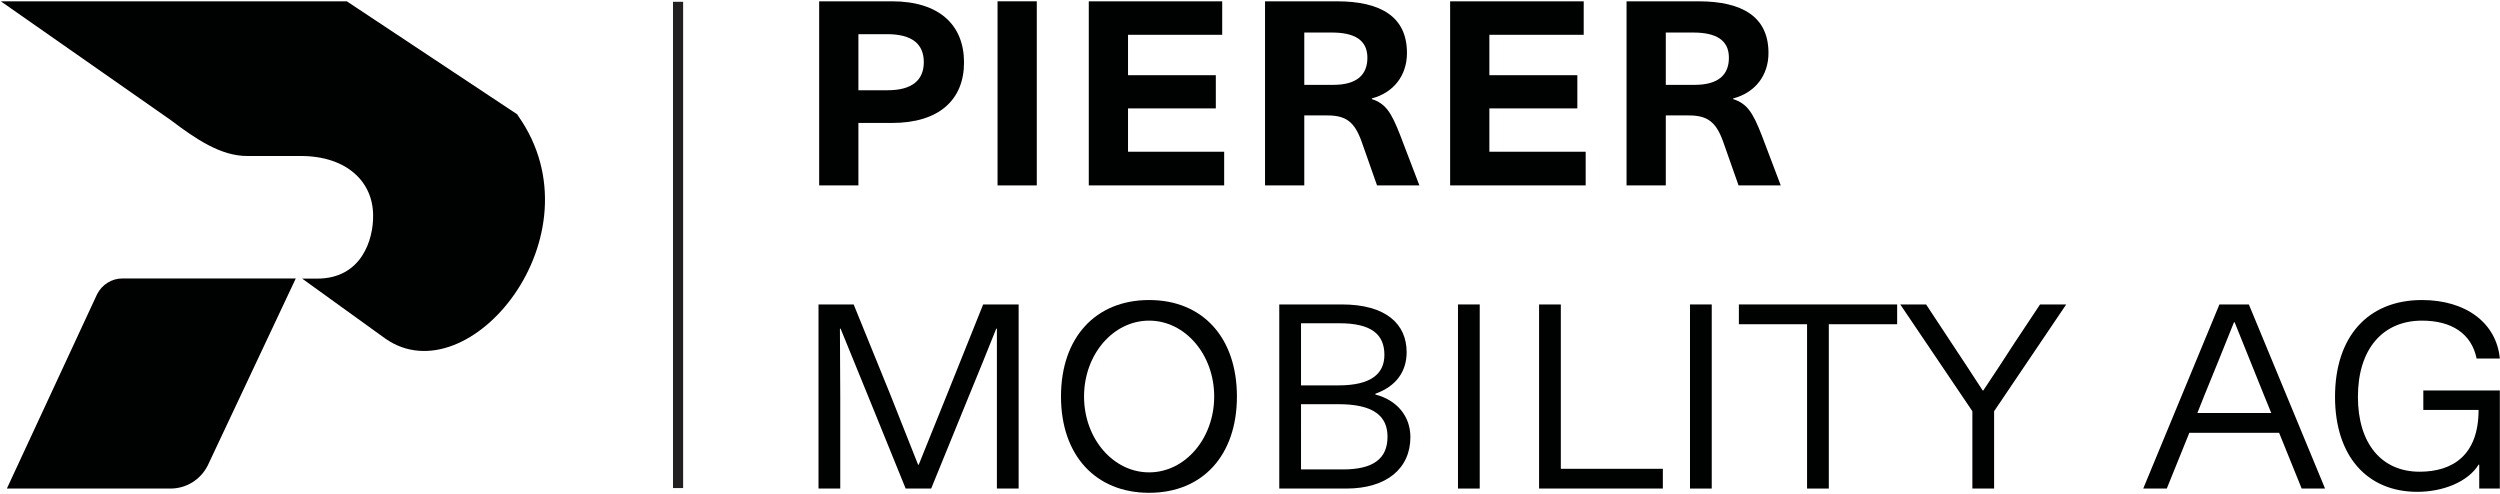
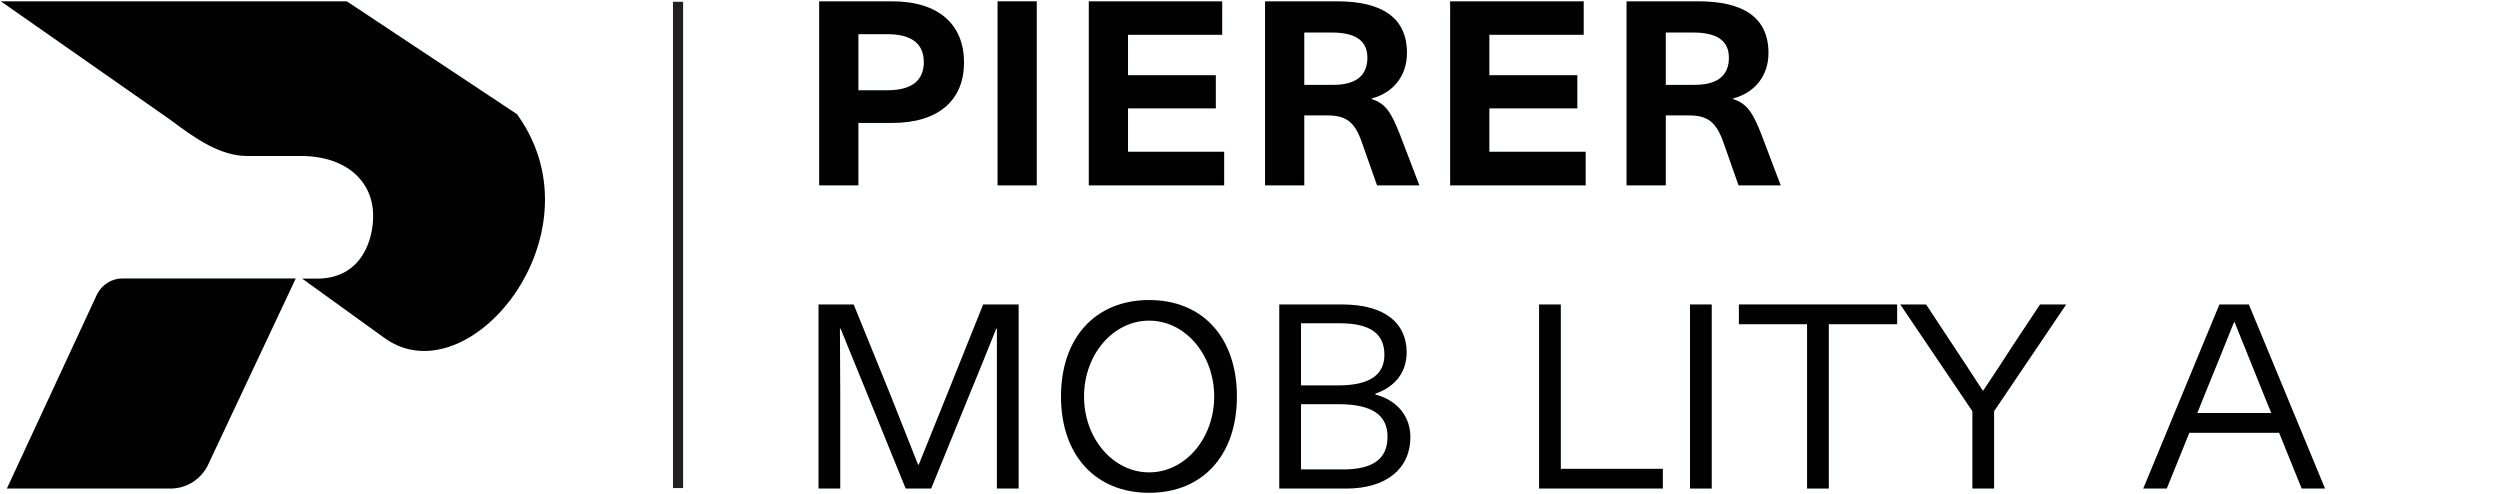
<svg xmlns="http://www.w3.org/2000/svg" version="1.2" viewBox="0 0 1529 302" width="1529" height="302">
  <title>pierer-svg</title>
  <style>
		.s0 { fill: #221f20 } 
		.s1 { fill: #000101 } 
	</style>
  <path id="Layer" class="s0" d="m411.6 1.1h6.2v297.4h-6.2z" />
  <path id="Layer" class="s1" d="m180.9 170.3l-53.9 114.5c-4.4 8.6-13.1 14-22.7 14h-100.1l55.2-118.9c3-5.9 9-9.6 15.5-9.6z" />
  <path id="Layer" class="s1" d="m0.5 0.8h211.6l104.2 69.1 0.7 1.1c51.3 72.9-30.2 171.9-81.3 136.1-2.7-1.9-50.9-36.7-50.9-36.7h9.2c27.3 0 34.4-24.1 34.2-38.6 0-20.2-15.6-36.4-44.4-36.4h-32.8c-15.9 0-31.2-10.3-46.5-21.9z" />
  <path id="Layer" fill-rule="evenodd" class="s1" d="m545.5 0.8c29.1 0 44.1 14.6 44.1 37.4 0 22.6-15 37-44.1 37h-20.5v38.2h-24v-112.6zm-20.5 54.4h17.8c15.2 0 22.2-6.3 22.2-17.2 0-11.1-7.2-17.1-22.4-17.1h-17.6z" />
  <path id="Layer" class="s1" d="m610.1 0.8h24v112.6h-24z" />
  <path id="Layer" class="s1" d="m689.9 21.3v24.7h53.7v20.3h-53.7v26.5h58.8v20.6h-82.8v-112.6h81.6v20.5z" />
  <path id="Layer" fill-rule="evenodd" class="s1" d="m817.6 0.8c27.3 0 42.9 9.7 42.9 31.6 0 13.8-8.2 24.3-21.5 27.8v0.4c8.4 2.8 11.8 7.8 17.4 22.2l11.7 30.6h-25.9l-9.4-26.7c-4.3-12-9.4-16.1-20.9-16.1h-14.2v42.8h-24v-112.6zm-19.9 51.1h17.7c14.9 0 20.9-6.5 20.9-16.6 0-10.9-8-15.4-21.7-15.4h-16.9z" />
  <path id="Layer" class="s1" d="m910.9 21.3v24.7h53.8v20.3h-53.8v26.5h58.9v20.6h-82.9v-112.6h81.7v20.5z" />
  <path id="Layer" fill-rule="evenodd" class="s1" d="m1038.7 0.8c27.3 0 42.9 9.7 42.9 31.6 0 13.8-8.2 24.3-21.6 27.8v0.4c8.4 2.8 11.9 7.8 17.5 22.2l11.6 30.6h-25.8l-9.4-26.7c-4.3-12-9.5-16.1-20.9-16.1h-14.2v42.8h-24v-112.6zm-19.9 51.1h17.6c15 0 21-6.5 21-16.6 0-10.9-8-15.4-21.8-15.4h-16.8z" />
  <path id="Layer" class="s1" d="m609.7 298.8v-56.3-41.5h-0.4c-5.7 14.2-11.1 27.7-17 41.9l-22.8 55.9h-15.6l-22.7-55.9-17.1-41.9h-0.4c0 13.8 0.2 27.7 0.2 41.5v56.3h-13.3v-112.6h21.5l22.2 54.6 17.2 43.4h0.4l17.5-43.4 21.9-54.6h21.7v112.6z" />
  <path id="Layer" fill-rule="evenodd" class="s1" d="m756.5 242.5c0 35.9-20.9 58.9-53.7 58.9-32.8 0-53.9-23-53.9-58.9 0-36 21.1-59 53.9-59 32.8 0 53.7 23 53.7 59zm-13.9 0c0-25.7-17.8-46.4-39.8-46.4-22 0-39.8 20.7-39.8 46.4 0 25.7 17.8 46.4 39.8 46.4 22 0 39.8-20.7 39.8-46.4z" />
  <path id="Layer" fill-rule="evenodd" class="s1" d="m820.7 186.2c26.9 0 39.6 11.9 39.6 29.2 0 11.9-6.5 20.9-19.1 25.4v0.5c13.2 3.4 21.4 13.3 21.4 26 0 19.1-14.4 31.5-39.2 31.5h-41v-112.6zm-25 49.5h22.9c20.1 0 28.1-7.2 28.1-18.7 0-12.5-8-19.3-27.5-19.3h-23.5zm0 51.4h25.6c18.4 0 27.3-6.4 27.3-20 0-12.7-8.6-19.9-30-19.9h-22.9z" />
-   <path id="Layer" class="s1" d="m891.7 186.2h13.3v112.6h-13.3z" />
+   <path id="Layer" class="s1" d="m891.7 186.2h13.3h-13.3z" />
  <path id="Layer" class="s1" d="m1017 286.7v12.1h-75.7v-112.6h13.3v100.5z" />
  <path id="Layer" class="s1" d="m1033.6 186.2h13.3v112.6h-13.3z" />
  <path id="Layer" class="s1" d="m1118.5 198.3v100.5h-13.3v-100.5h-41.7v-12.1h96.8v12.1z" />
  <path id="Layer" class="s1" d="m1219.6 298.8h-13.3v-47.3l-44.1-65.3h15.8l15.3 23.2c6.6 9.9 13 19.7 19.3 29.4h0.4c6.4-9.7 13-19.5 19.3-29.4l15.4-23.2h16l-44.1 65.3z" />
  <path id="Layer" fill-rule="evenodd" class="s1" d="m1339 264.7l-13.8 34.1h-14.4l46.6-112.6h18l46.6 112.6h-14.3l-13.8-34.1zm45.9-22.4c-6.3-15.6-11.8-29.2-18.2-45.2h-0.4c-6.4 16-11.9 29.6-18.3 45.2l-4.1 10.3h45.2z" />
-   <path id="Layer" class="s1" d="m1528.9 219.3h-14.2c-3.1-15.2-15.2-23.2-33.4-23.2-24.2 0-39.2 17.6-39.2 46.6 0 28.5 14.4 45.8 37.7 45.8 20.5 0 36.1-10.3 36.1-37.8h-33.8v-11.9h46.8v60h-12.6v-14.6h-0.4c-6.5 10.5-21.7 16.6-37.5 16.6-30.8 0-50.3-22-50.3-58.1 0-36.8 20.1-59.2 53.2-59.2 26.6 0 45.5 13.8 47.6 35.8z" />
</svg>